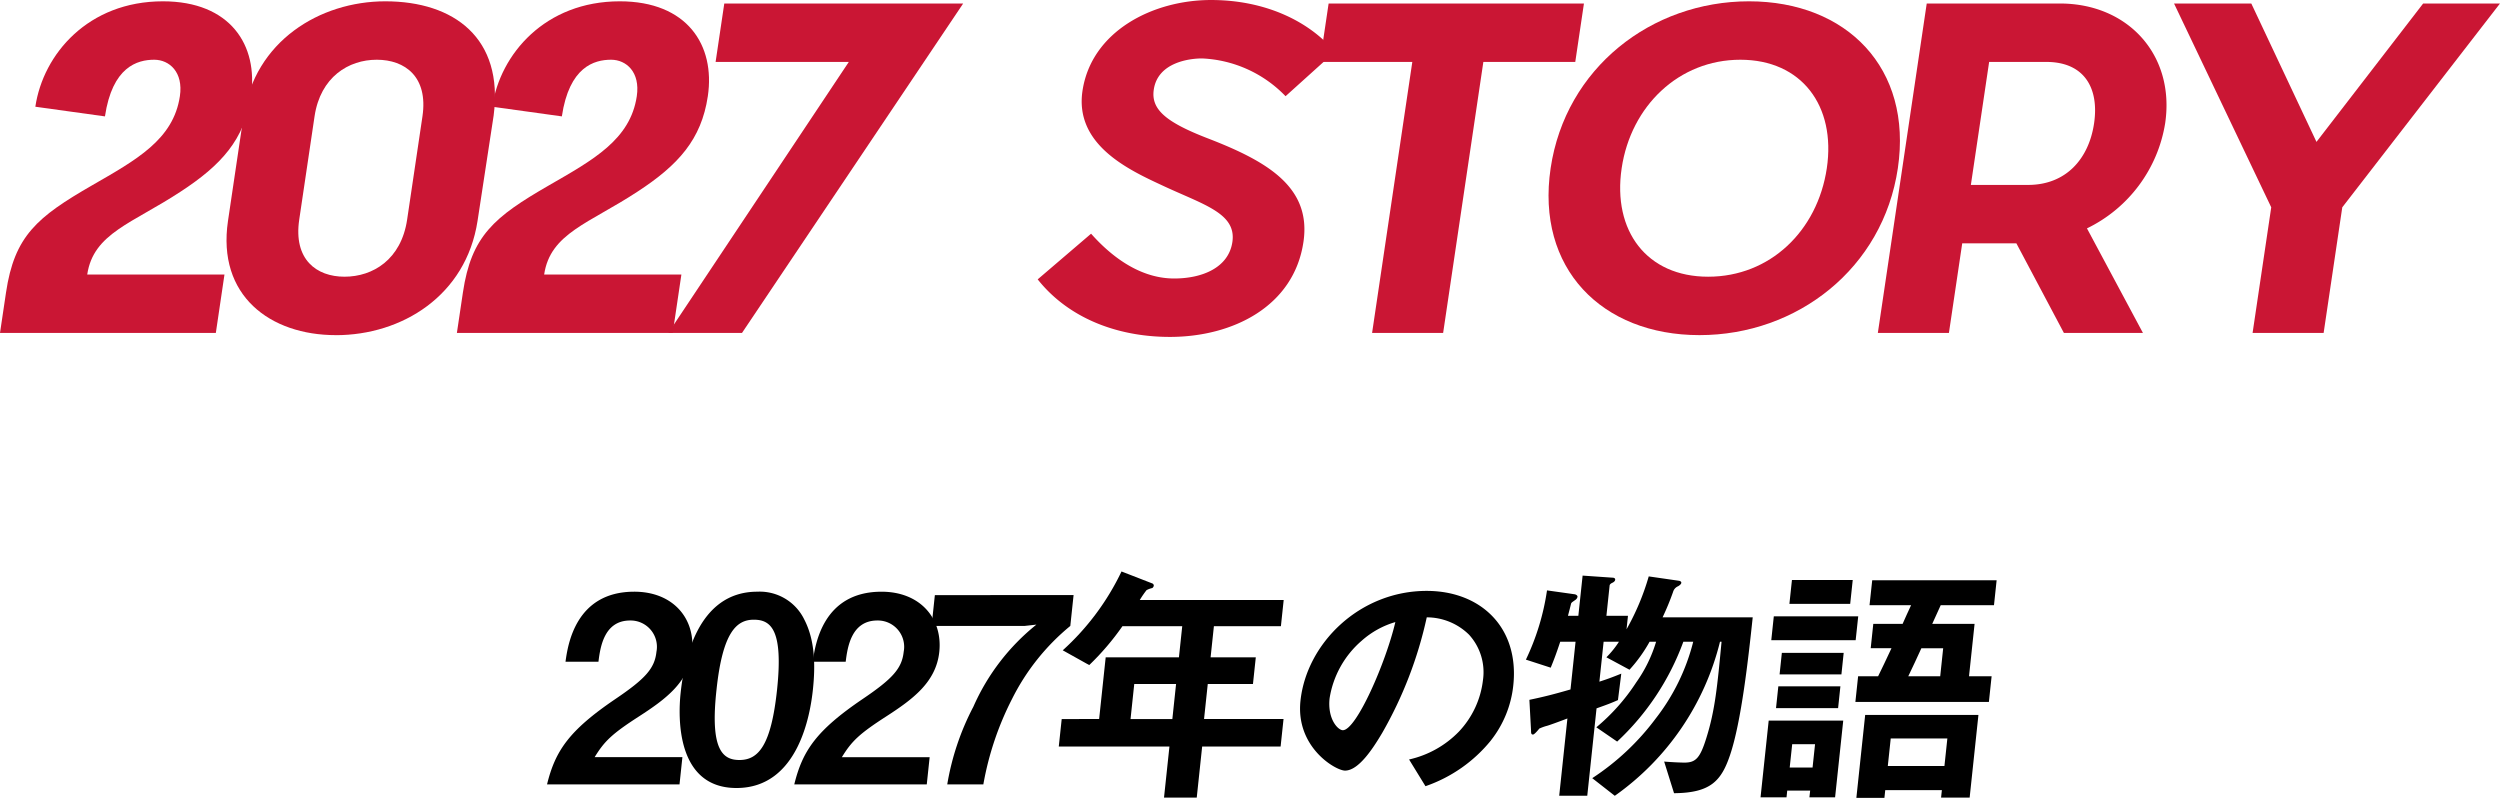
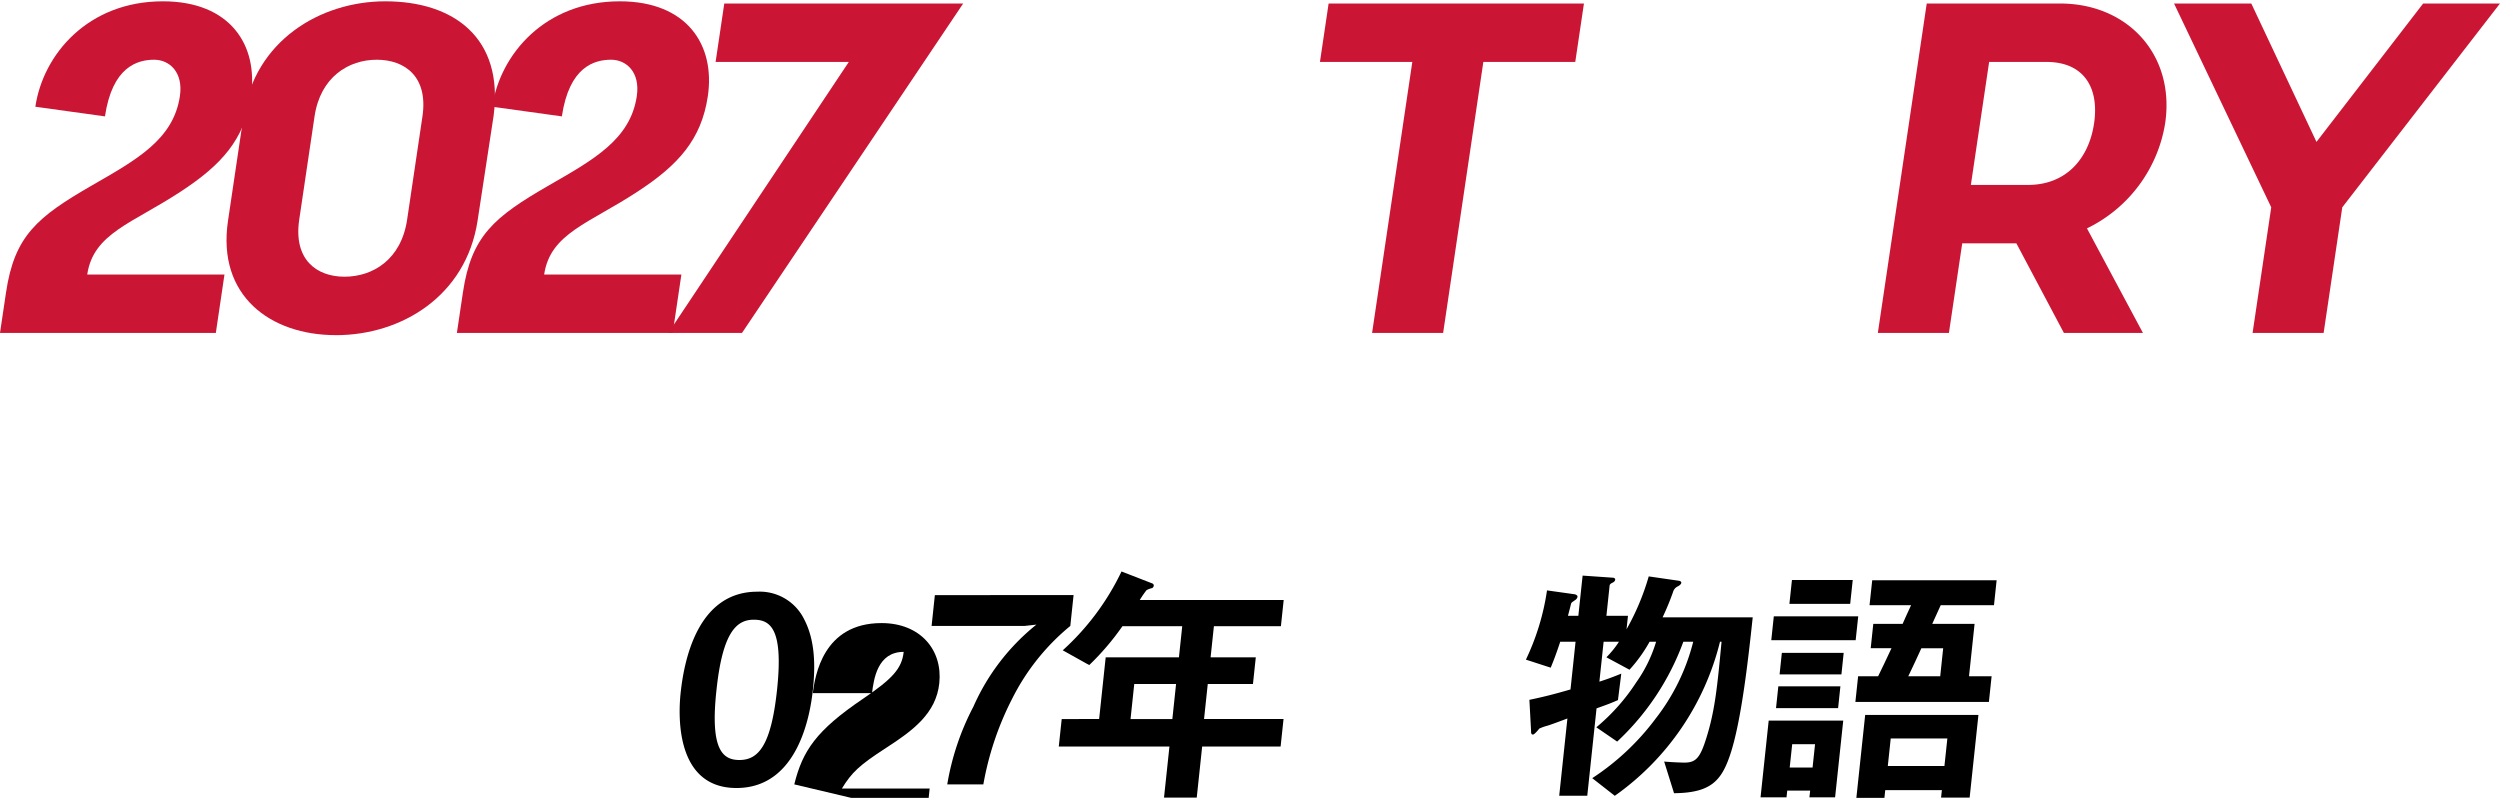
<svg xmlns="http://www.w3.org/2000/svg" width="332.436" height="106.096" viewBox="0 0 332.436 106.096">
  <defs>
    <clipPath id="a">
      <rect width="332.436" height="44.797" fill="none" />
    </clipPath>
    <clipPath id="b">
      <rect width="192.756" height="30.105" />
    </clipPath>
  </defs>
  <g transform="translate(-18 -9849)">
    <g transform="translate(18 9849)">
      <g clip-path="url(#a)">
        <path d="M29.849,36.72,28.7,44.489H0l.8-5.374C1.916,31.58,4.945,29.069,12.241,24.864c5.876-3.387,10.821-6.074,11.679-11.856C24.4,9.8,22.515,8.16,20.507,8.16c-2.244,0-5.571.934-6.551,7.534L4.7,14.409C5.741,7.4,11.74.392,21.66.392c8.975,0,12.714,5.84,11.708,12.615-.858,5.783-3.959,9.17-9.321,12.674C17.569,29.945,12.419,31.23,11.6,36.72Z" transform="translate(0 -0.217)" fill="#ca1634" />
        <path d="M81.928,44.781c-8.739,0-15.812-5.257-14.339-15.186l2.08-14.017C71.135,5.707,79.776.392,88.515.392c9.152,0,15.746,4.906,14.4,15.186L100.773,29.6c-1.533,9.929-10.048,15.186-18.845,15.186M87.363,8.16c-3.72,0-7.483,2.278-8.263,7.534L77.063,29.419c-.789,5.315,2.3,7.593,6.018,7.593,3.779,0,7.541-2.278,8.33-7.593l2.037-13.726c.78-5.256-2.307-7.534-6.086-7.534" transform="translate(-37.273 -0.217)" fill="#ca1634" />
        <path d="M165.793,36.72l-1.153,7.768h-28.7l.8-5.374c1.118-7.535,4.148-10.046,11.444-14.251,5.876-3.387,10.821-6.074,11.679-11.856.477-3.212-1.406-4.848-3.414-4.848-2.244,0-5.571.934-6.551,7.534l-9.257-1.285C141.685,7.4,147.684.392,157.6.392c8.975,0,12.714,5.84,11.708,12.615-.858,5.783-3.959,9.17-9.32,12.674-6.479,4.263-11.629,5.548-12.444,11.039Z" transform="translate(-75.185 -0.217)" fill="#ca1634" />
        <path d="M208.632,44.849h-9.8L222.836,8.812H205.122l1.154-7.768h31.766Z" transform="translate(-109.965 -0.578)" fill="#ca1634" />
-         <path d="M344.071,32.181C342.8,40.767,334.641,44.8,326.316,44.8c-7.2,0-13.6-2.628-17.582-7.652l7.1-6.074c2.125,2.395,6.025,5.958,11.043,5.958,3.779,0,7.243-1.461,7.745-4.848.573-3.855-3.869-4.965-9.333-7.535-4.529-2.1-11.653-5.432-10.6-12.557C315.875,4.146,324.048,0,331.784,0c7.262,0,13.1,2.862,16.454,6.892l-6.544,5.9a16.388,16.388,0,0,0-11.123-5.023c-1.535,0-5.856.467-6.4,4.146-.39,2.628,1.6,4.322,7.186,6.483,8.043,3.1,13.79,6.542,12.715,13.784" transform="translate(-170.748 0.001)" fill="#ca1634" />
        <path d="M414.441,8.813l-5.348,36.037h-9.447l5.348-36.037H392.712l1.153-7.768h33.951l-1.153,7.768Z" transform="translate(-217.193 -0.578)" fill="#ca1634" />
-         <path d="M507.172,22.586C505.2,35.9,493.782,44.78,480.792,44.78S459.023,35.9,461,22.586,474.389.392,487.379.392s21.769,8.878,19.793,22.194m-36.726,0c-1.239,8.352,3.35,14.426,11.5,14.426,8.207,0,14.541-6.074,15.78-14.426,1.231-8.294-3.35-14.426-11.5-14.426s-14.55,6.132-15.781,14.426" transform="translate(-254.806 -0.217)" fill="#ca1634" />
        <path d="M586.508,30.948l7.443,13.9h-10.51L577.12,32.934h-7.2l-1.769,11.915H558.7l6.5-43.805h17.714c9.093,0,15.333,6.892,13.989,15.945a18.862,18.862,0,0,1-10.4,13.959m-7.822-5.782c5.019,0,8.07-3.446,8.771-8.177s-1.325-8.177-6.344-8.177H573.5L571.07,25.166Z" transform="translate(-308.995 -0.577)" fill="#ca1634" />
        <path d="M669.2,28.145l-2.479,16.7h-9.447l2.479-16.7-12.924-27.1h10.274l8.665,18.4,14.185-18.4h10.215Z" transform="translate(-357.737 -0.578)" fill="#ca1634" />
      </g>
    </g>
    <g transform="translate(90.742 9924.991)">
      <g transform="translate(0 0)" clip-path="url(#b)">
-         <path d="M0,28.612c1.1-4.483,2.938-7.173,9.079-11.345,3.982-2.69,5.234-4.069,5.468-6.276a3.5,3.5,0,0,0-3.5-4.172c-3.488,0-3.977,3.62-4.21,5.483H2.456C2.763,10.059,3.791,2.99,11.6,2.99c5.181,0,8.151,3.586,7.684,8-.429,4.034-3.538,6.311-7.061,8.587-3.634,2.345-4.6,3.31-5.894,5.415H18l-.384,3.62Z" transform="translate(0 -0.3)" />
        <path d="M27.16,29.094c-8.015,0-7.777-9.38-7.433-12.621.439-4.138,2.156-13.484,10.2-13.484a6.58,6.58,0,0,1,6.24,3.691c1.434,2.759,1.494,6.1,1.149,9.345-.336,3.172-1.9,13.069-10.16,13.069m2.306-22.38c-2.314,0-4.151,1.69-4.961,9.311-.879,7.965.805,9.345,3.05,9.345,2.522,0,4.212-1.932,5-9.345.846-7.966-.808-9.311-3.088-9.311" transform="translate(-1.965 -0.3)" />
-         <path d="M36.541,28.612c1.1-4.483,2.938-7.173,9.079-11.345,3.982-2.69,5.234-4.069,5.468-6.276a3.5,3.5,0,0,0-3.5-4.172c-3.488,0-3.977,3.62-4.21,5.483H39c.307-2.242,1.334-9.311,9.14-9.311,5.181,0,8.151,3.586,7.684,8-.429,4.034-3.538,6.311-7.061,8.587-3.634,2.345-4.6,3.31-5.894,5.415H54.542l-.384,3.62Z" transform="translate(-3.664 -0.3)" />
+         <path d="M36.541,28.612c1.1-4.483,2.938-7.173,9.079-11.345,3.982-2.69,5.234-4.069,5.468-6.276c-3.488,0-3.977,3.62-4.21,5.483H39c.307-2.242,1.334-9.311,9.14-9.311,5.181,0,8.151,3.586,7.684,8-.429,4.034-3.538,6.311-7.061,8.587-3.634,2.345-4.6,3.31-5.894,5.415H54.542l-.384,3.62Z" transform="translate(-3.664 -0.3)" />
        <path d="M67.509,17.351a40.2,40.2,0,0,0-3.791,11.311h-4.8A34.469,34.469,0,0,1,62.4,18.316a28.929,28.929,0,0,1,8.375-10.9L69.2,7.592H56.836l.435-4.1H75.717l-.435,4.1a29.72,29.72,0,0,0-7.772,9.759" transform="translate(-5.7 -0.35)" />
        <path d="M94.7,23.278l-.721,6.794H89.627l.722-6.794H75.634l.389-3.656H81l.871-8.207h9.74l.439-4.139H84.1a34.674,34.674,0,0,1-4.418,5.172l-3.521-1.965A33.688,33.688,0,0,0,83.976,0l4.081,1.586a.31.31,0,0,1,.209.31.471.471,0,0,1-.206.31,2.893,2.893,0,0,0-.754.276,12.574,12.574,0,0,0-.9,1.31h19.135l-.37,3.483H96.261l-.439,4.139h6.01l-.377,3.552h-6.01l-.494,4.655h10.57l-.389,3.656Zm-3.47-8.311H85.669l-.493,4.655h5.56Z" transform="translate(-7.585 0)" />
-         <path d="M136.661,22.773a19.284,19.284,0,0,1-8.691,6.069l-2.18-3.552A13.267,13.267,0,0,0,132.4,21.6a11.971,11.971,0,0,0,3.215-6.863A7.4,7.4,0,0,0,133.768,8.7a8.01,8.01,0,0,0-5.627-2.311,53.949,53.949,0,0,1-5.912,15.346c-1.263,2.138-3.16,5.034-4.956,5.034-1.243,0-6.58-3.1-5.925-9.276.812-7.656,7.874-14.621,16.785-14.621,7.185,0,12.332,4.862,11.516,12.553a14.2,14.2,0,0,1-2.99,7.345M119.487,9.5a12.715,12.715,0,0,0-4.266,7.655c-.3,2.794,1.137,4.242,1.76,4.242,1.8,0,5.722-9,6.985-14.38A11.65,11.65,0,0,0,119.487,9.5" transform="translate(-11.161 -0.289)" />
        <path d="M171.817,24.477c-1.157,3.414-2.572,5.035-7.446,5.069l-1.315-4.207c1.164.1,2.4.139,2.679.139,1.521,0,2.1-.587,2.943-3.311,1.147-3.656,1.453-6.863,2.01-12.76h-.207a35.464,35.464,0,0,1-13.988,20.485l-3-2.345a33.1,33.1,0,0,0,8.44-7.932,27.546,27.546,0,0,0,4.987-10.208h-1.313a34.213,34.213,0,0,1-8.8,13.277l-2.769-1.9a26.588,26.588,0,0,0,5.3-5.966,18.438,18.438,0,0,0,2.647-5.415h-.864a19.675,19.675,0,0,1-2.674,3.725l-3.072-1.655a12.006,12.006,0,0,0,1.67-2.069h-2.038l-.563,5.311c.858-.275,1.647-.552,2.911-1.069l-.442,3.518c-.943.413-1.3.551-2.847,1.1l-1.234,11.622H149.1l1.091-10.277c-1.08.414-2.589.965-2.8,1a6.452,6.452,0,0,0-.936.344c-.278.345-.671.794-.843.794-.242,0-.255-.207-.256-.517l-.22-4.1c1.978-.414,3.185-.724,5.466-1.38l.673-6.345h-2.038c-.56,1.69-.844,2.415-1.265,3.449l-3.3-1.069a32.058,32.058,0,0,0,2.807-9.207l3.675.516c.2.035.4.173.379.345a.662.662,0,0,1-.247.379c-.486.345-.521.345-.608.517-.007.069-.356,1.414-.413,1.621h1.381l.567-5.345,3.978.276c.173,0,.373.068.352.275s-.207.31-.318.38c-.179.068-.4.206-.42.379l-.427,4.035h2.867l-.191,1.793A32.506,32.506,0,0,0,161.006.717l4.048.586c.17.035.3.138.283.276-.019.172-.245.345-.428.448a1.162,1.162,0,0,0-.668.758,35.141,35.141,0,0,1-1.395,3.379h11.986c-.575,5.415-1.506,13.864-3.015,18.312" transform="translate(-14.508 -0.062)" />
        <path d="M185.849,30.163l.1-.9H182.9l-.094.9h-3.454l1.083-10.206h9.913l-1.083,10.206Zm-5.07-20.9.336-3.173h11.225L192,9.266Zm.63,9.035.307-2.9h8.255l-.306,2.9Zm.475-4.483.3-2.862h8.222l-.3,2.862Zm1.306-9.38.337-3.173h8.083l-.337,3.173ZM186.6,23.094H183.56l-.331,3.1h3.04Zm5.363-5.621.363-3.414h2.66c.3-.587,1.2-2.483,1.776-3.725H194l.344-3.242h3.9c.14-.345.948-2.1,1.127-2.483h-5.527L194.2,1.3h16.544l-.351,3.31H203.31c-.364.828-.763,1.655-1.127,2.483h5.63l-.74,6.967h3.006l-.362,3.414ZM203.357,30.2l.107-1h-7.531l-.11,1.035h-3.73L193.265,19.2h15.06l-1.168,11Zm.835-7.863h-7.53l-.388,3.656h7.53Zm-.556-12h-2.9c-.671,1.448-1.036,2.275-1.742,3.725h4.249Z" transform="translate(-17.986 -0.127)" />
      </g>
    </g>
  </g>
</svg>